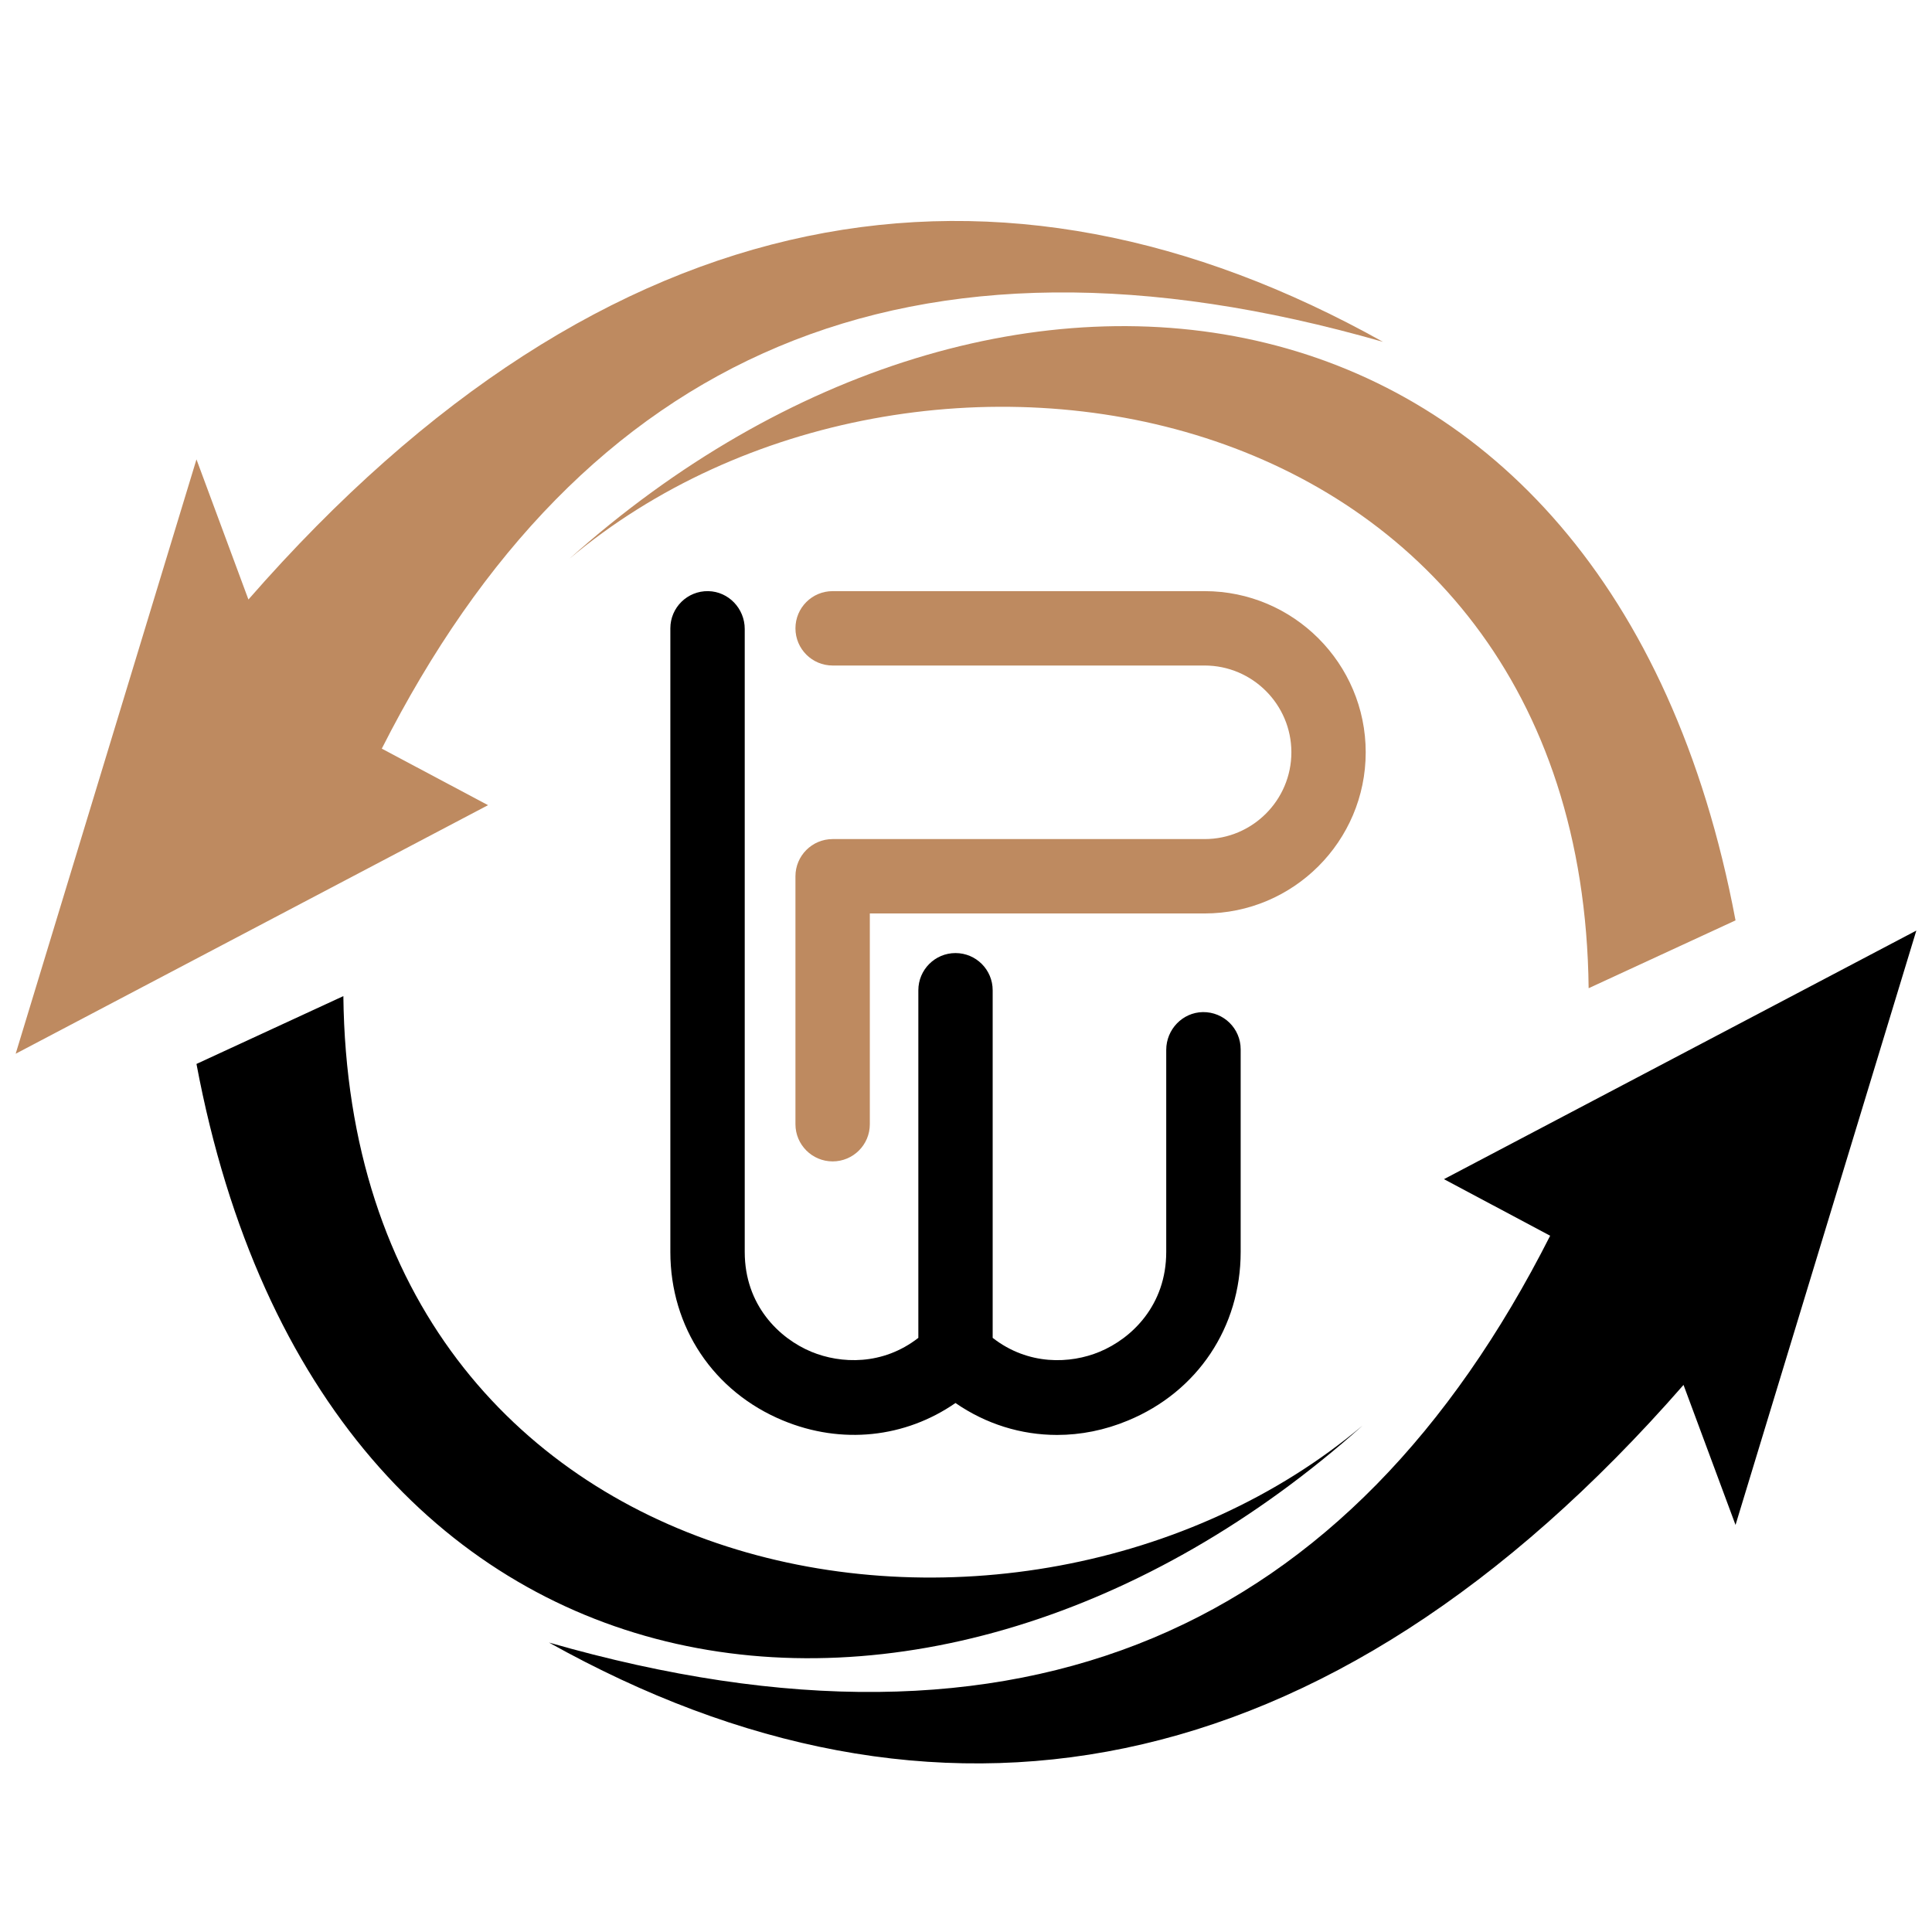
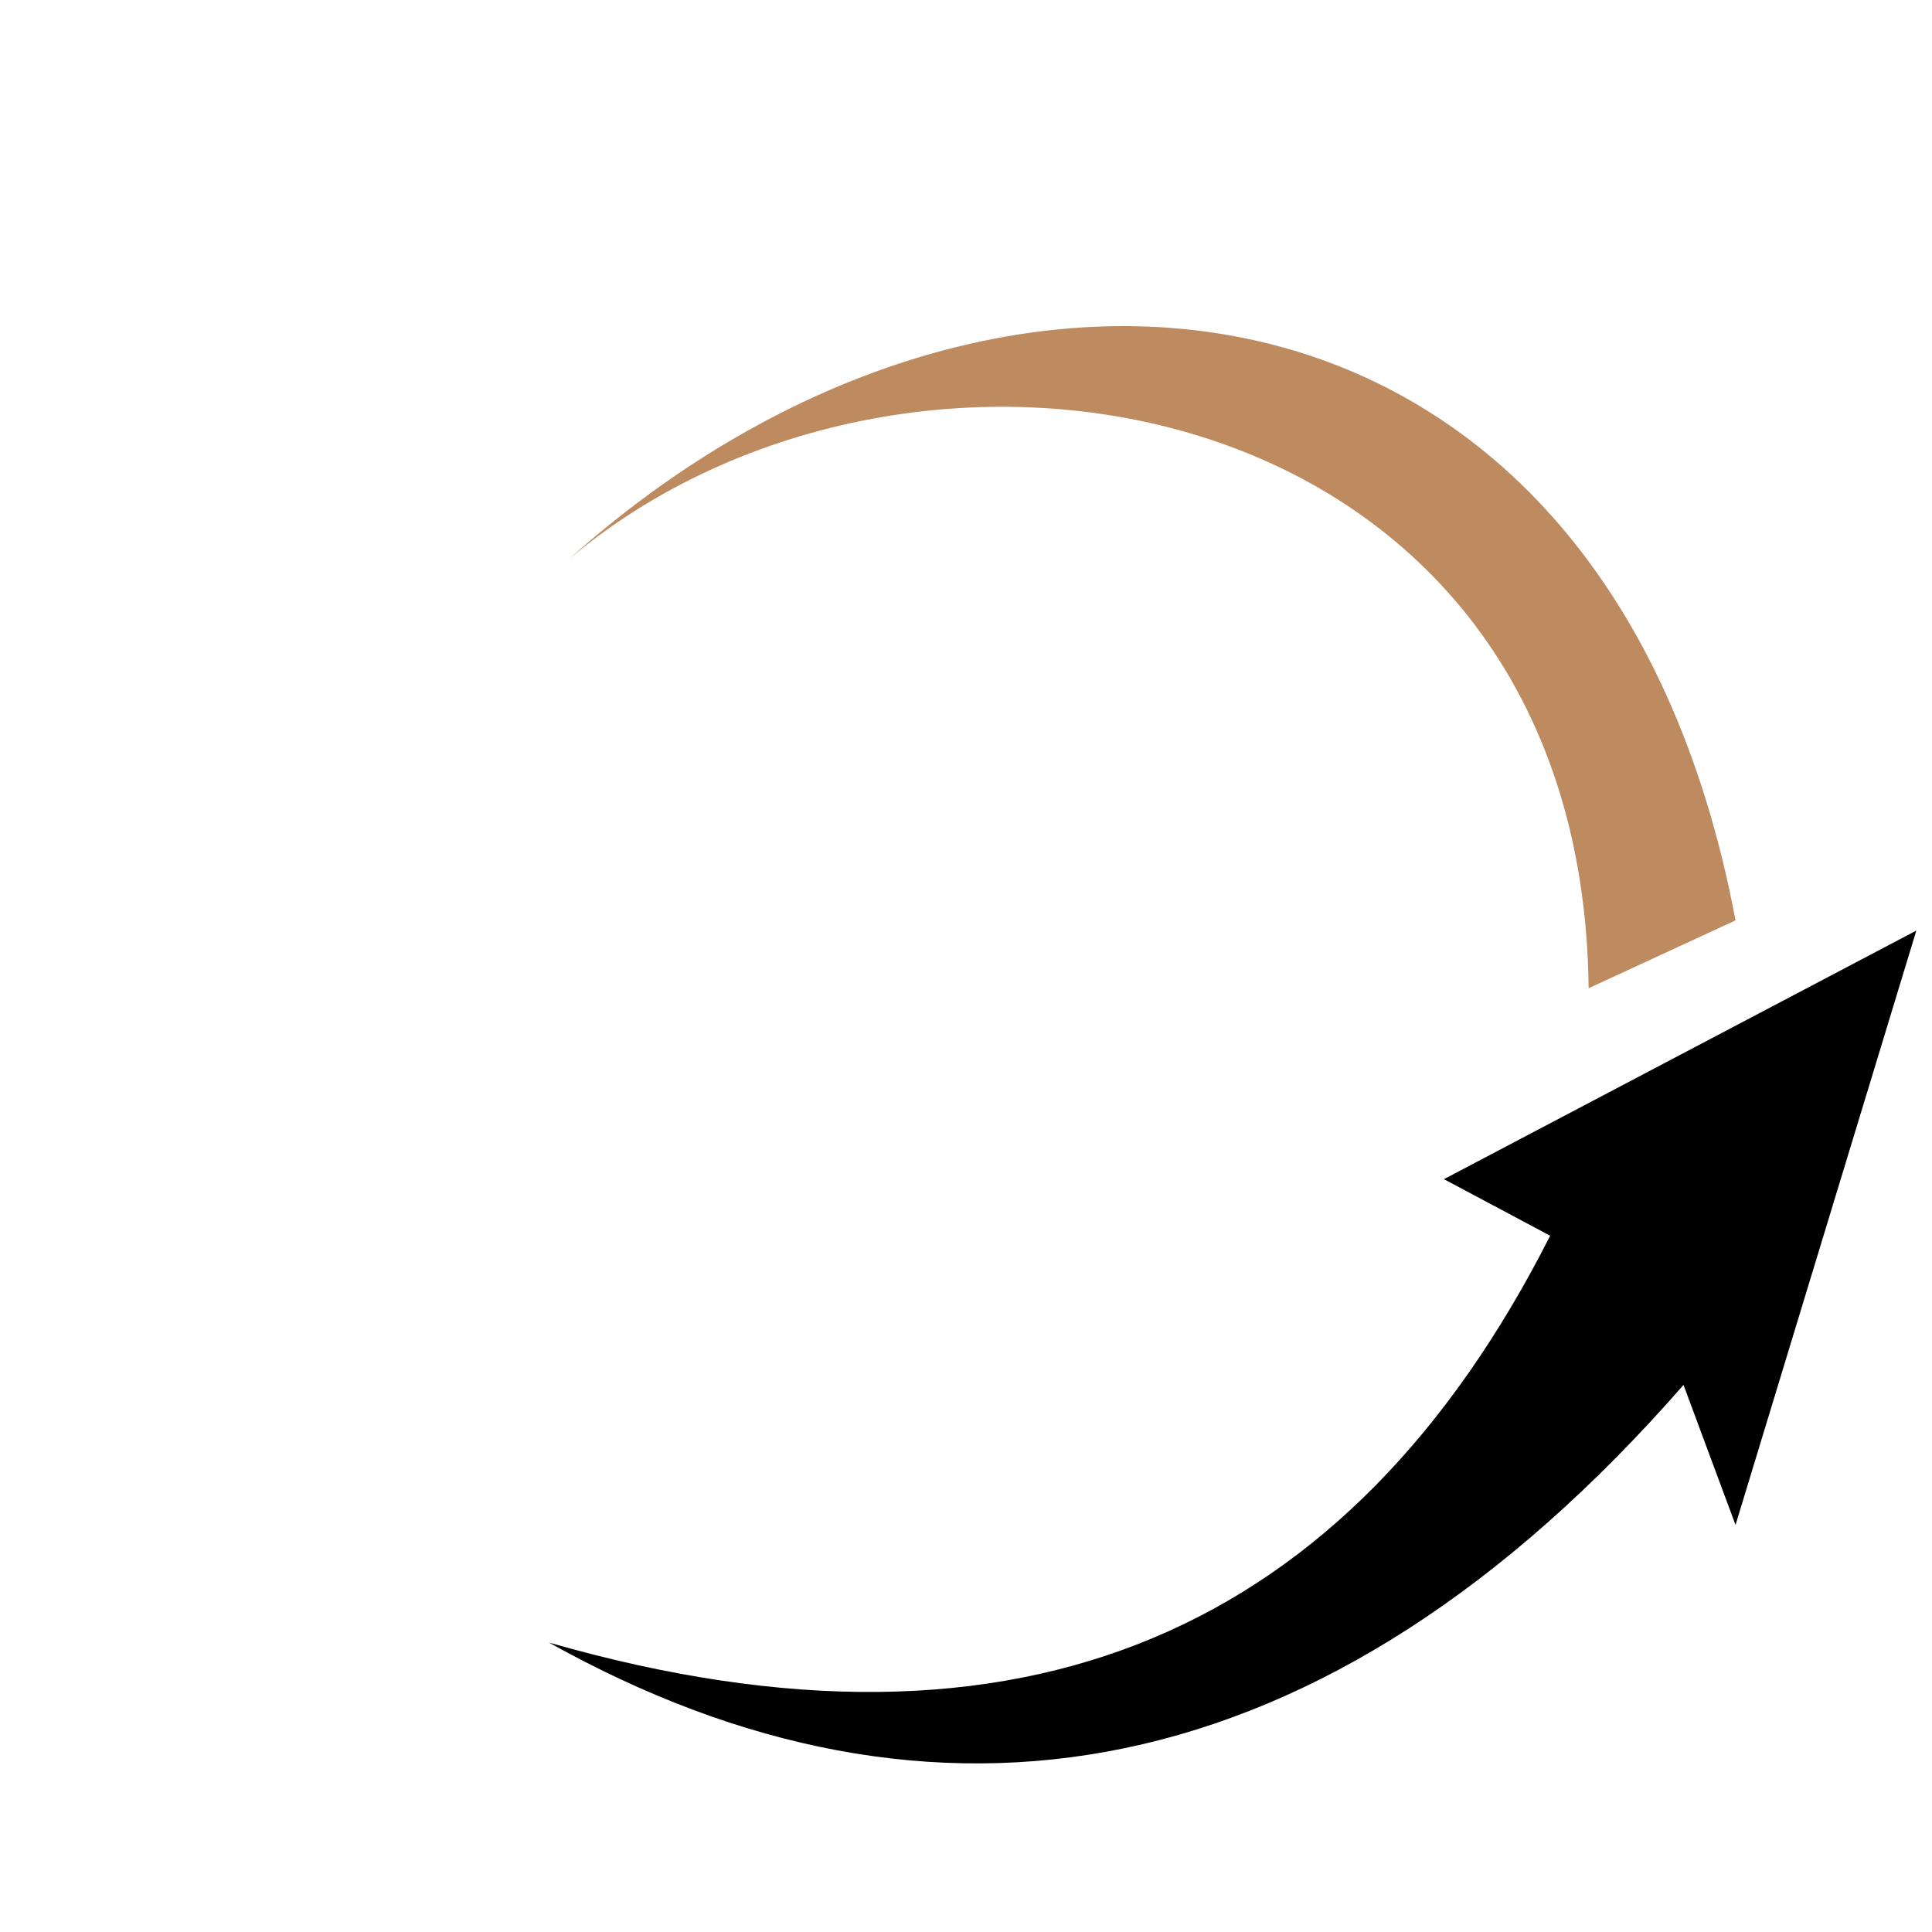
<svg xmlns="http://www.w3.org/2000/svg" version="1.1" id="Calque_1" x="0px" y="0px" width="36px" height="36px" viewBox="0 0 36 36" enable-background="new 0 0 36 36" xml:space="preserve">
  <g>
    <g>
      <path fill="#BE8A60" d="M10.609,10.413c6.401-5.39,18.867-3.285,18.993,8.001l2.737-1.264C29.98,4.602,18.61,3.253,10.609,10.413z    " />
-       <path fill="#BE8A60" d="M25.77,6.37c-7.13-3.983-14.445-2.864-21.141,4.801L3.661,8.56L0.292,19.635l8.802-4.632l-1.98-1.053    C10.829,6.617,16.909,3.825,25.77,6.37z" />
    </g>
    <g>
-       <path d="M25.39,26.563c-6.4,5.39-18.865,3.283-18.992-8.002l-2.737,1.264C6.019,32.375,17.389,33.722,25.39,26.563z" />
      <path d="M26.906,21.972l1.979,1.054c-3.715,7.333-9.794,10.125-18.655,7.581c7.129,3.982,14.445,2.862,21.14-4.801l0.969,2.609    l3.369-11.075L26.906,21.972z" />
    </g>
  </g>
-   <path fill="#BE8A60" d="M25.448,14.018c0,1.656-1.347,3.003-3.003,3.003h-6.237v3.927c0,0.384-0.311,0.693-0.693,0.693  s-0.693-0.31-0.693-0.693v-4.62c0-0.382,0.31-0.693,0.693-0.693h6.931c0.892,0,1.617-0.726,1.617-1.617s-0.726-1.617-1.617-1.617  h-6.931c-0.383,0-0.693-0.31-0.693-0.693s0.31-0.693,0.693-0.693h6.931C24.102,11.015,25.448,12.363,25.448,14.018z" />
-   <path d="M22.413,18.859c-0.379,0.006-0.682,0.324-0.682,0.704v3.765c0,0.993-0.642,1.612-1.243,1.861  c-0.544,0.226-1.327,0.258-1.991-0.26v-6.477c0-0.383-0.31-0.693-0.693-0.693l0,0c-0.382,0-0.692,0.311-0.692,0.693v6.477  c-0.665,0.518-1.447,0.485-1.992,0.26c-0.601-0.249-1.243-0.868-1.243-1.861V11.72c0-0.38-0.301-0.698-0.68-0.705  c-0.389-0.007-0.706,0.306-0.706,0.693v11.62c0,1.402,0.804,2.605,2.099,3.141c1.093,0.453,2.276,0.323,3.214-0.326  c0.567,0.392,1.222,0.595,1.893,0.595c0.441,0,0.889-0.088,1.322-0.269c1.294-0.535,2.099-1.738,2.099-3.141v-3.775  C23.118,19.165,22.802,18.854,22.413,18.859z" />
</svg>